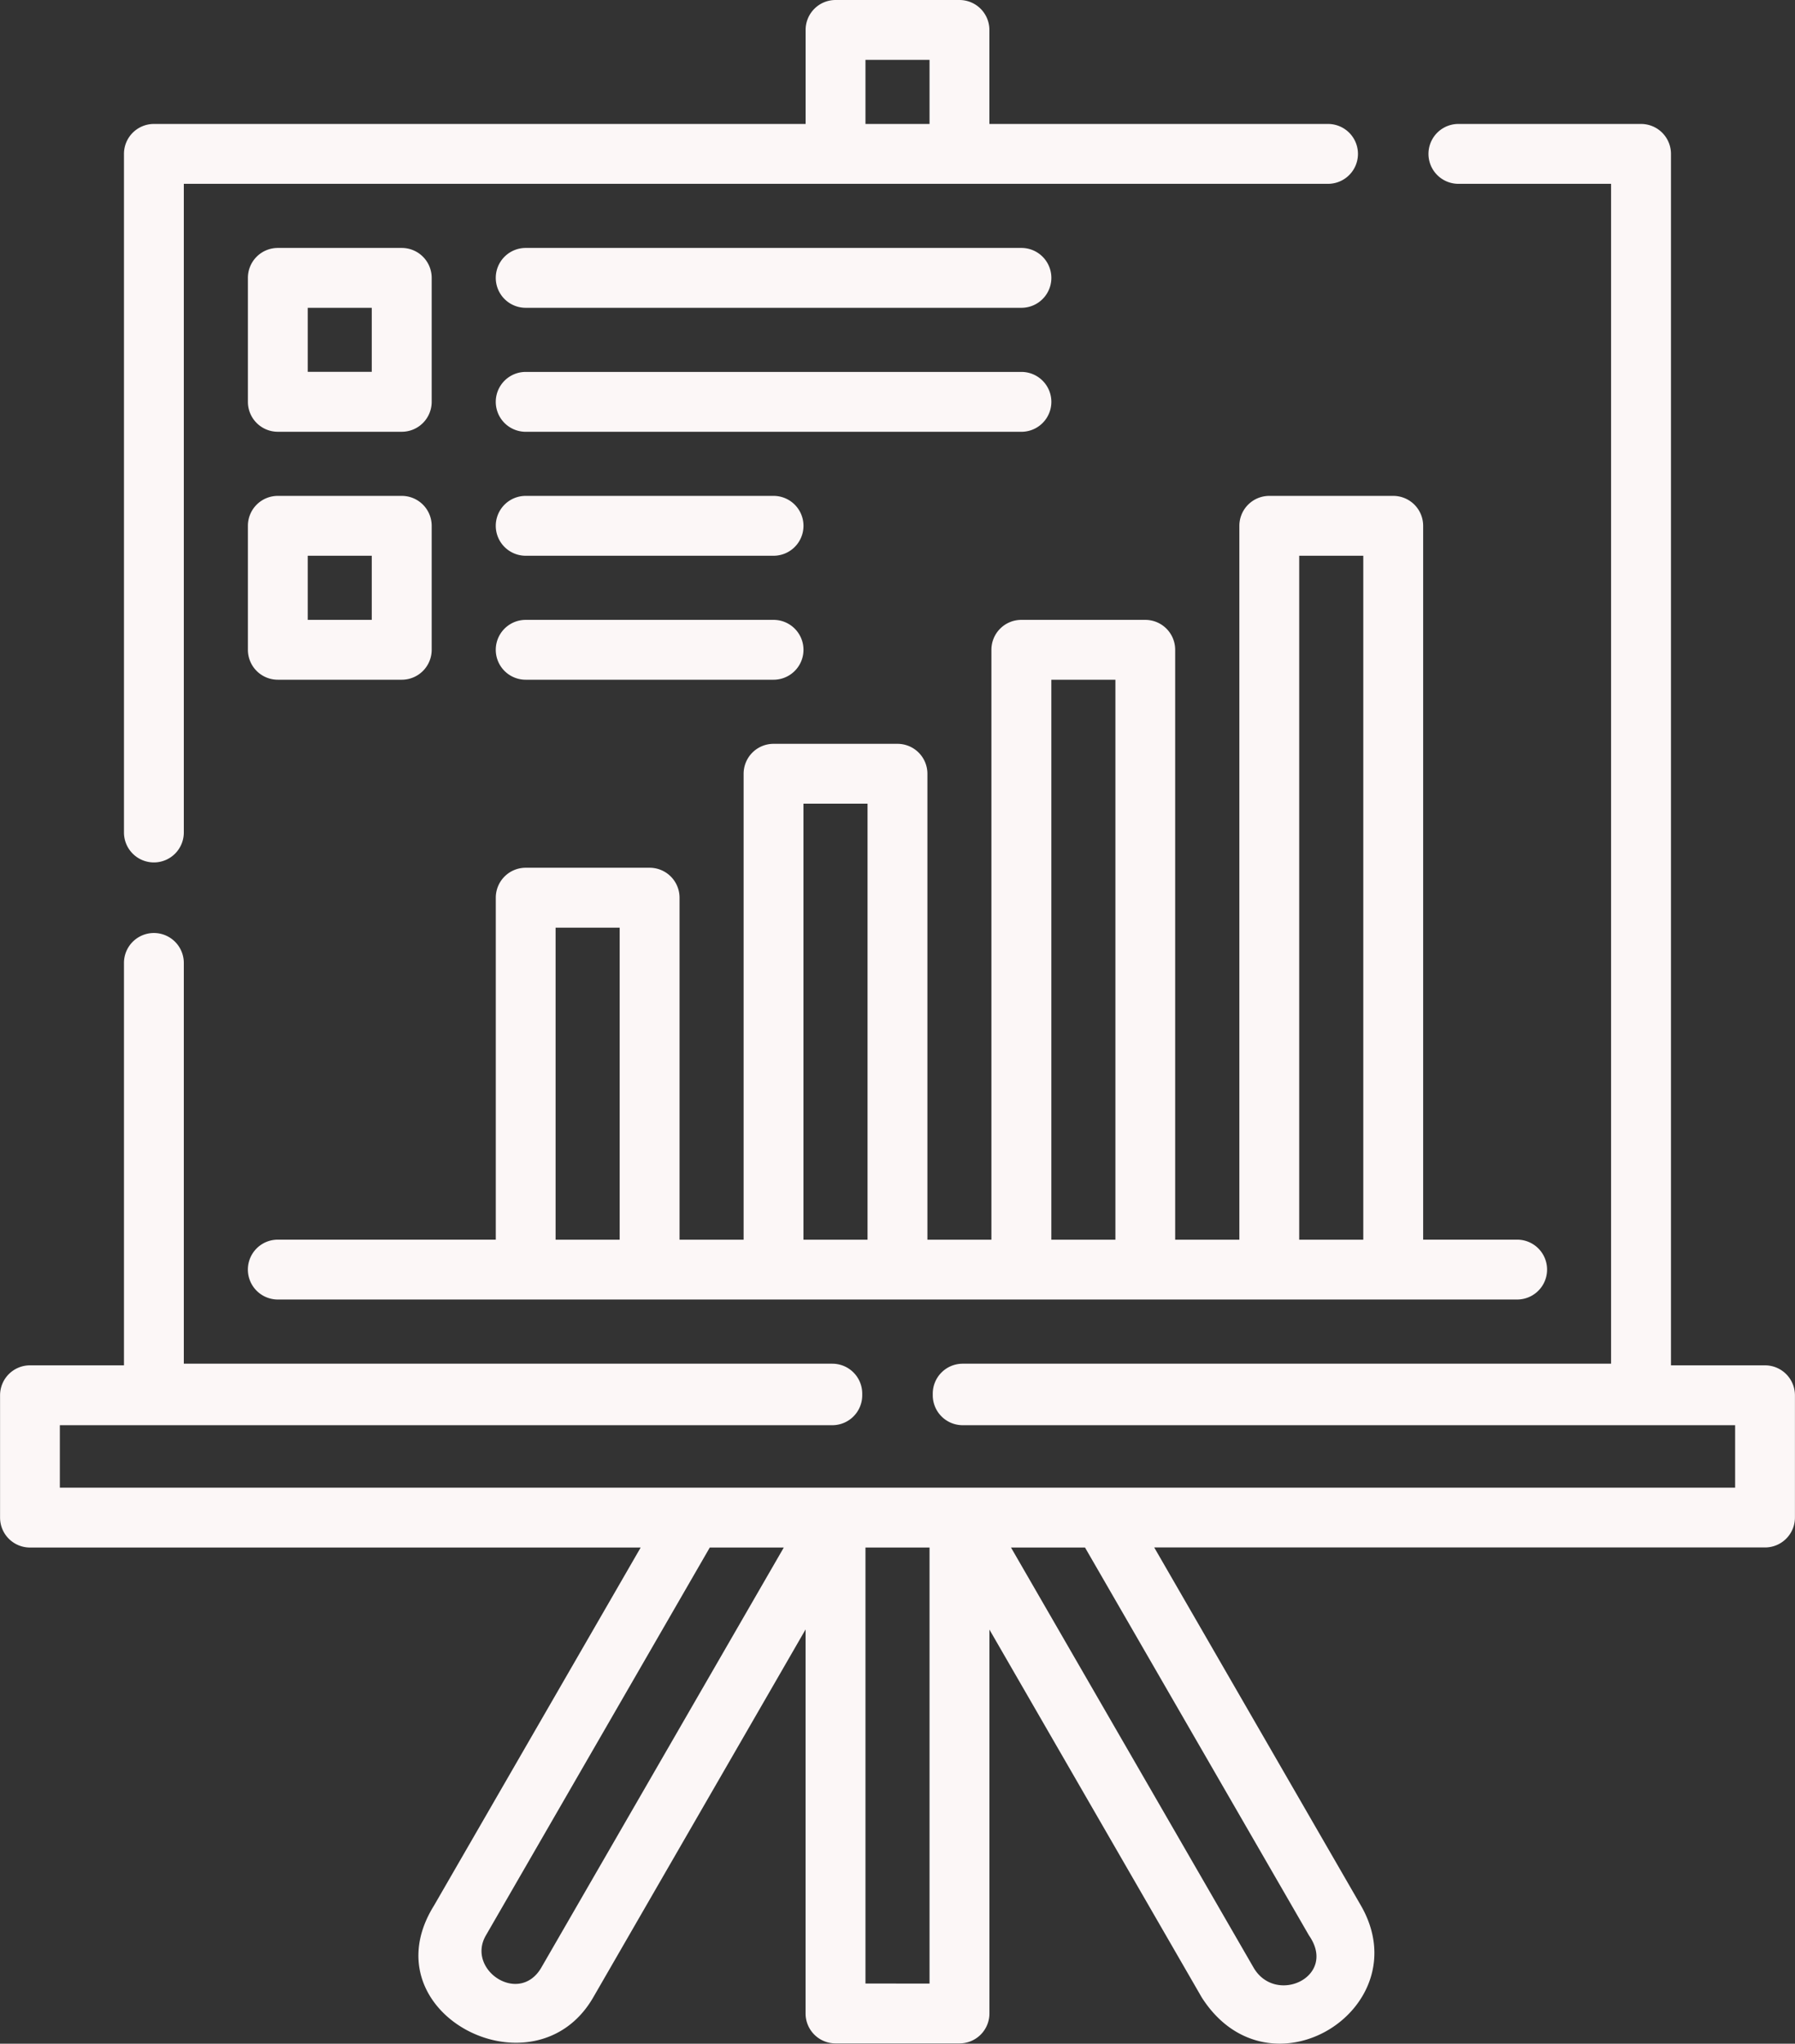
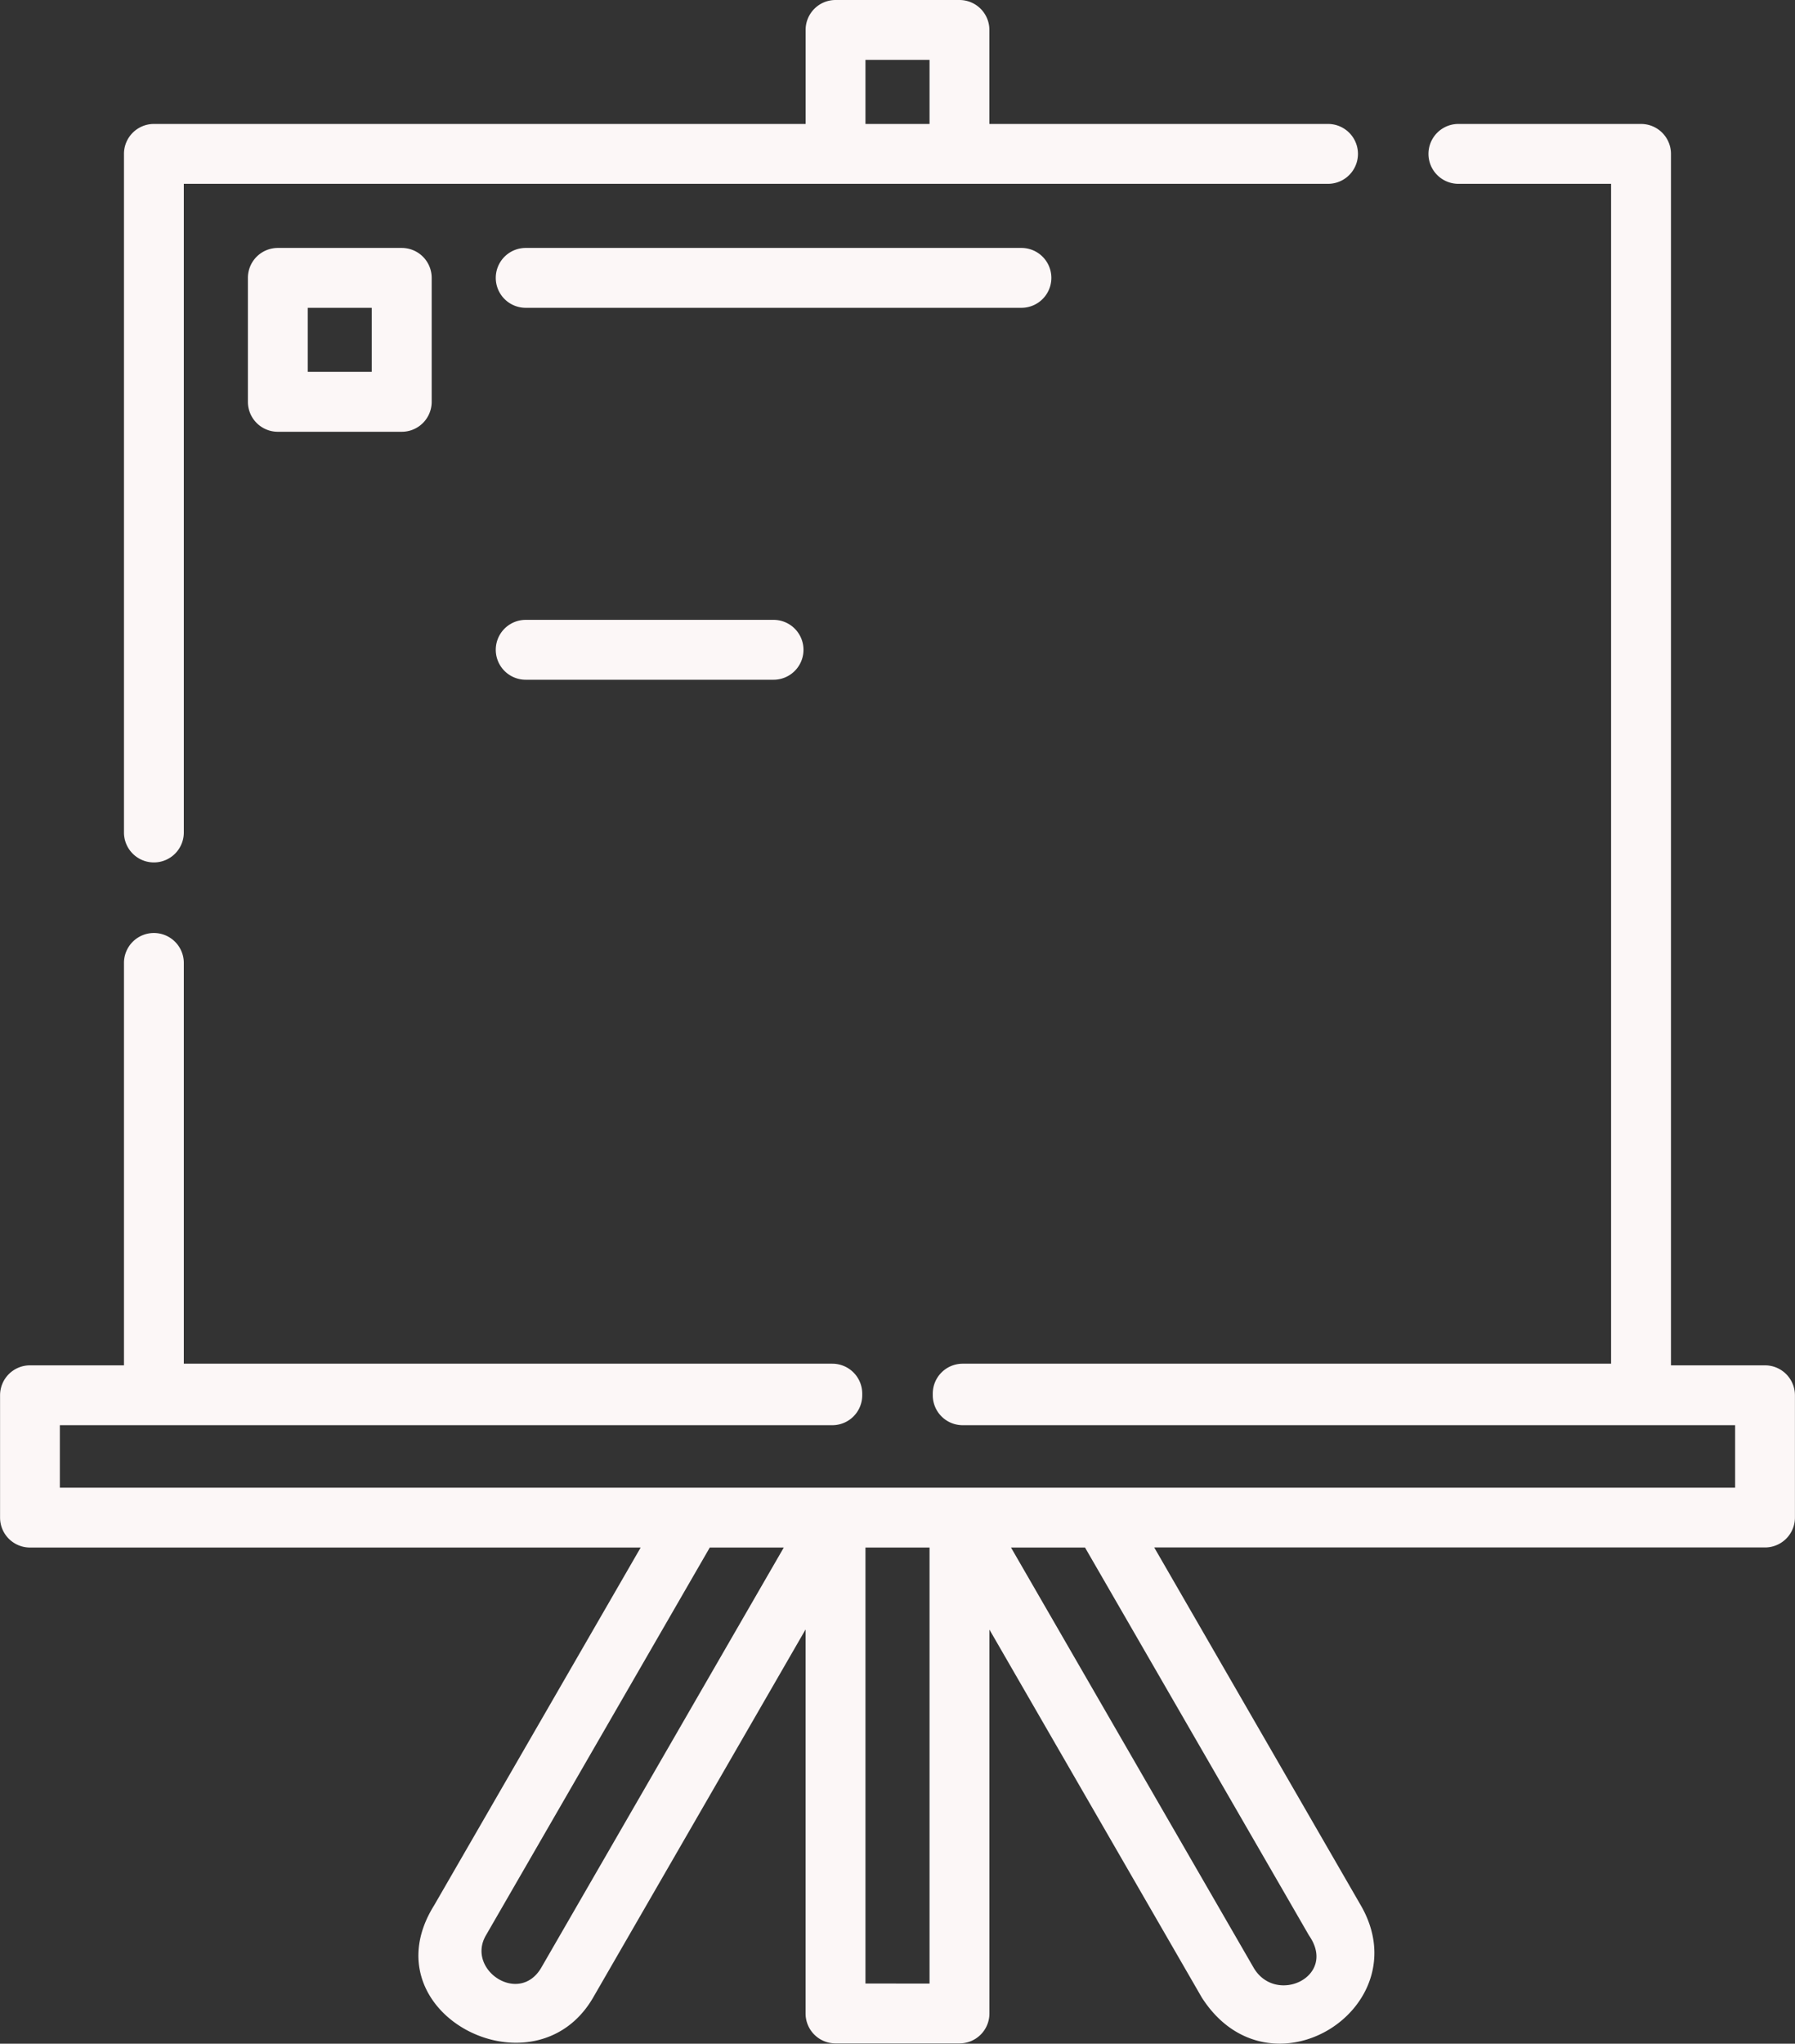
<svg xmlns="http://www.w3.org/2000/svg" width="85.125" height="96.893" viewBox="0 0 85.125 96.893">
  <rect x="0" y="0" width="85.125" height="96.893" fill="#333333" stroke="none" />
  <g id="_045-presentation" data-name="045-presentation" transform="translate(-31.097)">
    <path id="Caminho_276" data-name="Caminho 276" d="M63.586,40.888a1.419,1.419,0,0,0,1.419-1.419V8.715h54.263a1.419,1.419,0,0,0,0-2.838H103.208V1.419A1.419,1.419,0,0,0,101.789,0H95.912a1.419,1.419,0,0,0-1.419,1.419V5.877H63.586A1.419,1.419,0,0,0,62.167,7.3V39.469A1.419,1.419,0,0,0,63.586,40.888ZM97.331,2.838h3.039V5.877H97.331Z" transform="translate(-25.191)" fill="#fcf7f7" />
-     <path id="Caminho_277" data-name="Caminho 277" d="M114.8,89.914h-4.46V32.479a1.419,1.419,0,0,0-1.419-1.419h-8.662a1.419,1.419,0,1,0,0,2.838H107.5V89.836H76.751a1.419,1.419,0,0,0-1.419,1.419c0,.013,0,.026,0,.039s0,.026,0,.039a1.419,1.419,0,0,0,1.419,1.419h36.632v2.961H33.935V92.752H70.568a1.419,1.419,0,0,0,1.419-1.419c0-.013,0-.026,0-.039s0-.026,0-.039a1.419,1.419,0,0,0-1.419-1.419H39.814v-19a1.419,1.419,0,1,0-2.838,0V89.914h-4.46A1.419,1.419,0,0,0,31.1,91.333v5.8a1.419,1.419,0,0,0,1.419,1.419H61.48l-9.8,16.973c-3.187,5.118,4.771,9.159,7.548,4.358L69.3,102.435v18.207a1.419,1.419,0,0,0,1.419,1.419H76.6a1.419,1.419,0,0,0,1.419-1.419v-18.2l10.068,17.438c3.207,5.017,10.358.51,7.547-4.359l-9.8-16.973H114.8a1.419,1.419,0,0,0,1.419-1.419v-5.8A1.42,1.42,0,0,0,114.8,89.914ZM56.771,118.462c-1.047,1.81-3.574.111-2.633-1.518L64.757,98.552h3.51Zm15.369.761V98.552h3.039v20.672Zm21.034-2.28c1.366,1.961-1.586,3.329-2.632,1.519l-11.5-19.911h3.51Z" transform="translate(0 -25.183)" fill="#fcf7f7" />
-     <path id="Caminho_278" data-name="Caminho 278" d="M140.244,125.67v33.846H137.2V131.548a1.419,1.419,0,0,0-1.419-1.419h-5.877a1.419,1.419,0,0,0-1.419,1.419v27.968H125.45V137.425a1.419,1.419,0,0,0-1.419-1.419h-5.878a1.419,1.419,0,0,0-1.419,1.419v22.091h-3.039V143.3a1.419,1.419,0,0,0-1.419-1.419H106.4a1.419,1.419,0,0,0-1.419,1.419v16.213H94.643a1.419,1.419,0,1,0,0,2.838h58.775a1.419,1.419,0,1,0,0-2.838H148.96V125.67a1.419,1.419,0,0,0-1.419-1.419h-5.878A1.419,1.419,0,0,0,140.244,125.67Zm-32.427,33.846V144.722h3.039v14.794Zm11.755,0V138.844h3.039v20.672Zm11.755,0V132.967h3.039v26.549Zm11.755-32.427h3.039v32.427h-3.039Z" transform="translate(-50.372 -100.741)" fill="#fcf7f7" />
+     <path id="Caminho_277" data-name="Caminho 277" d="M114.8,89.914h-4.46V32.479a1.419,1.419,0,0,0-1.419-1.419h-8.662a1.419,1.419,0,1,0,0,2.838H107.5V89.836H76.751a1.419,1.419,0,0,0-1.419,1.419c0,.013,0,.026,0,.039s0,.026,0,.039a1.419,1.419,0,0,0,1.419,1.419h36.632v2.961H33.935V92.752H70.568a1.419,1.419,0,0,0,1.419-1.419c0-.013,0-.026,0-.039s0-.026,0-.039a1.419,1.419,0,0,0-1.419-1.419H39.814v-19a1.419,1.419,0,1,0-2.838,0V89.914h-4.46A1.419,1.419,0,0,0,31.1,91.333v5.8a1.419,1.419,0,0,0,1.419,1.419H61.48l-9.8,16.973c-3.187,5.118,4.771,9.159,7.548,4.358L69.3,102.435v18.207a1.419,1.419,0,0,0,1.419,1.419H76.6a1.419,1.419,0,0,0,1.419-1.419v-18.2l10.068,17.438c3.207,5.017,10.358.51,7.547-4.359l-9.8-16.973H114.8a1.419,1.419,0,0,0,1.419-1.419v-5.8A1.42,1.42,0,0,0,114.8,89.914M56.771,118.462c-1.047,1.81-3.574.111-2.633-1.518L64.757,98.552h3.51Zm15.369.761V98.552h3.039v20.672Zm21.034-2.28c1.366,1.961-1.586,3.329-2.632,1.519l-11.5-19.911h3.51Z" transform="translate(0 -25.183)" fill="#fcf7f7" />
    <path id="Caminho_279" data-name="Caminho 279" d="M94.645,70.842h5.878a1.419,1.419,0,0,0,1.419-1.419V63.546a1.419,1.419,0,0,0-1.419-1.419H94.645a1.419,1.419,0,0,0-1.419,1.419v5.877A1.419,1.419,0,0,0,94.645,70.842Zm1.419-5.877H99.1V68H96.064Z" transform="translate(-50.373 -50.372)" fill="#fcf7f7" />
-     <path id="Caminho_280" data-name="Caminho 280" d="M93.226,131.547a1.419,1.419,0,0,0,1.419,1.419h5.878a1.419,1.419,0,0,0,1.419-1.419v-5.878a1.419,1.419,0,0,0-1.419-1.419H94.645a1.419,1.419,0,0,0-1.419,1.419Zm2.838-4.458H99.1v3.039H96.064Z" transform="translate(-50.373 -100.74)" fill="#fcf7f7" />
    <path id="Caminho_281" data-name="Caminho 281" d="M156.77,64.965h23.51a1.419,1.419,0,0,0,0-2.838H156.77a1.419,1.419,0,0,0,0,2.838Z" transform="translate(-100.743 -50.372)" fill="#fcf7f7" />
-     <path id="Caminho_282" data-name="Caminho 282" d="M156.77,96.026h23.51a1.419,1.419,0,0,0,0-2.838H156.77a1.419,1.419,0,0,0,0,2.838Z" transform="translate(-100.743 -75.555)" fill="#fcf7f7" />
-     <path id="Caminho_283" data-name="Caminho 283" d="M156.77,127.089h11.755a1.419,1.419,0,1,0,0-2.838H156.77a1.419,1.419,0,0,0,0,2.838Z" transform="translate(-100.743 -100.741)" fill="#fcf7f7" />
    <path id="Caminho_284" data-name="Caminho 284" d="M156.77,158.151h11.755a1.419,1.419,0,1,0,0-2.838H156.77a1.419,1.419,0,0,0,0,2.838Z" transform="translate(-100.743 -125.925)" fill="#fcf7f7" />
  </g>
</svg>